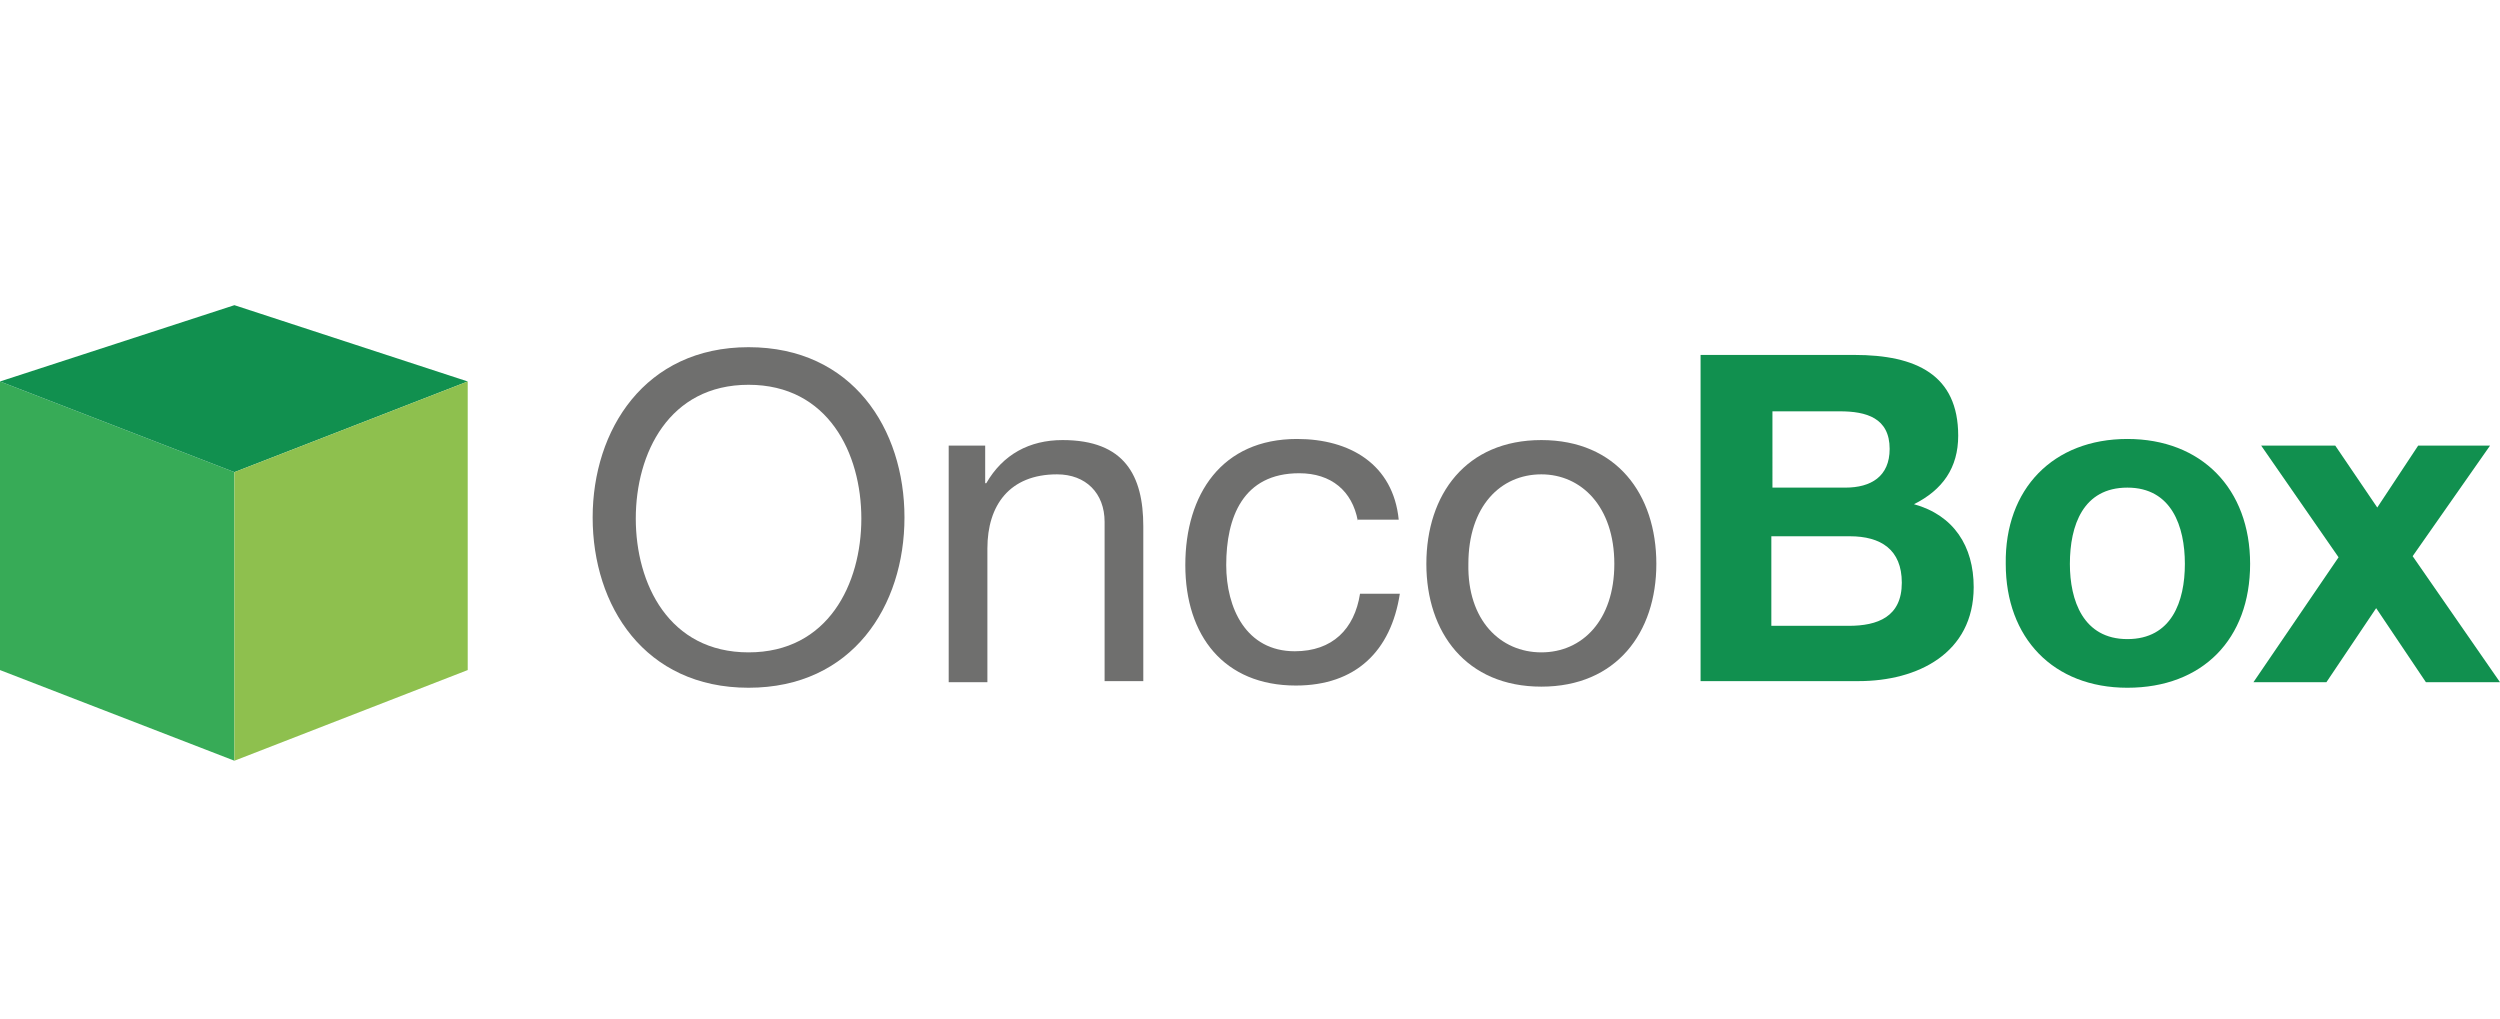
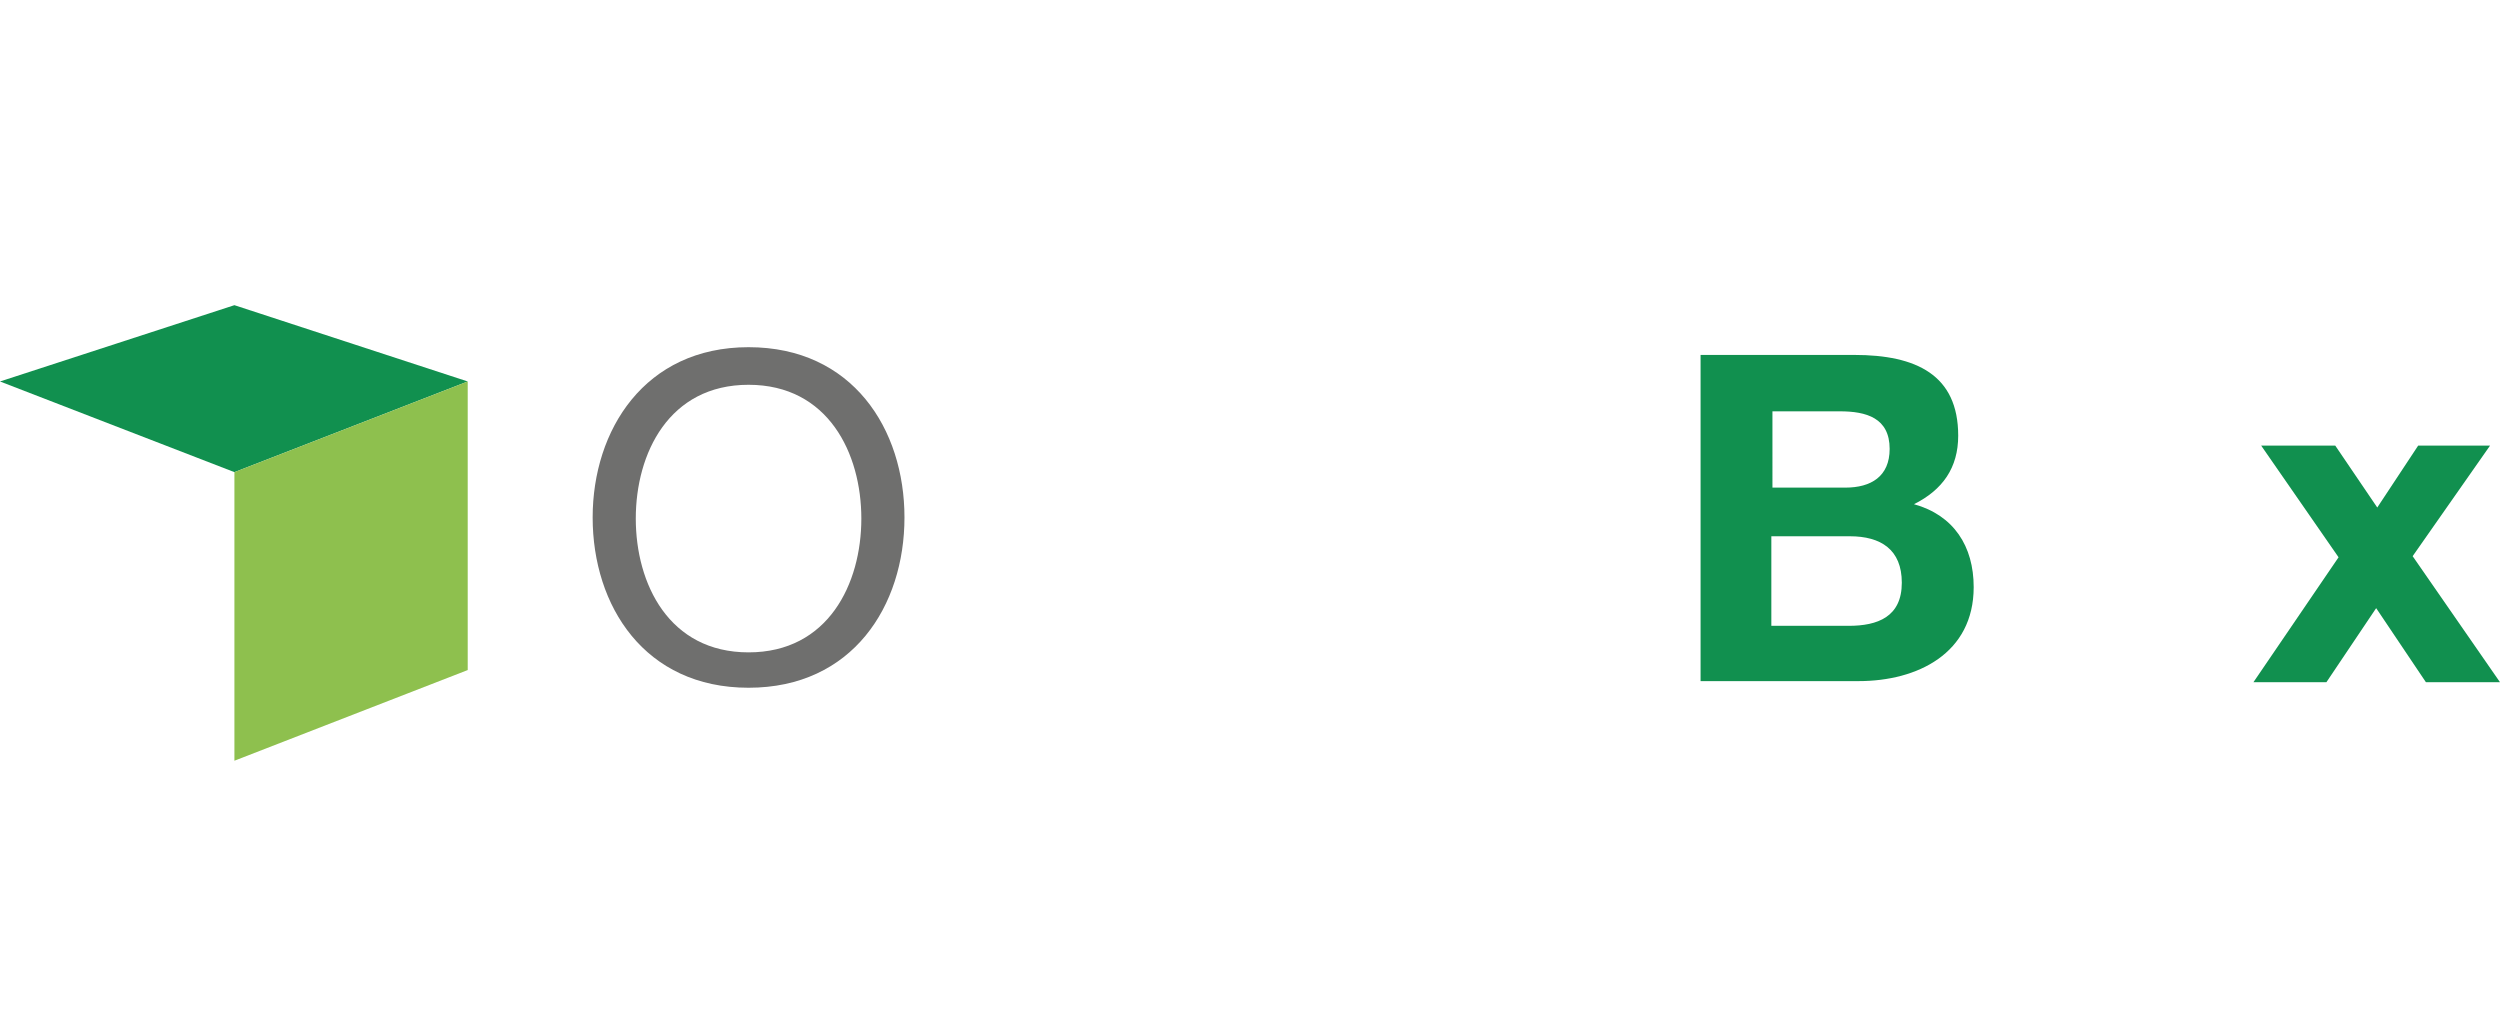
<svg xmlns="http://www.w3.org/2000/svg" version="1.1" id="Layer_1" x="0px" y="0px" viewBox="0 0 226.1 92.2" style="enable-background:new 0 0 226.1 92.2;" xml:space="preserve">
  <style type="text/css">
	.st0{fill:#6F6F6E;}
	.st1{fill:#11904F;}
	.st2{fill:#37AB57;}
	.st3{fill:#8EC04E;}
</style>
  <g>
    <g>
      <path class="st0" d="M67.7,31.4c9.4,0,14.1,7.4,14.1,15.4s-4.7,15.4-14.1,15.4c-9.4,0-14.1-7.4-14.1-15.4    C53.6,38.9,58.3,31.4,67.7,31.4z M67.7,59c7.2,0,10.2-6.2,10.2-12.1s-3-12.1-10.2-12.1S57.5,41,57.5,46.9S60.5,59,67.7,59z" />
-       <path class="st0" d="M85.8,40.3h3.3v3.4h0.1c1.5-2.6,3.9-3.9,6.9-3.9c5.6,0,7.3,3.2,7.3,7.8v14h-3.5V47.2c0-2.6-1.7-4.3-4.3-4.3    c-4.3,0-6.3,2.8-6.3,6.7v12.1h-3.5V40.3L85.8,40.3z" />
-       <path class="st0" d="M122.8,47.1c-0.5-2.7-2.4-4.3-5.3-4.3c-5.1,0-6.6,4-6.6,8.3c0,3.9,1.8,7.8,6.2,7.8c3.4,0,5.4-2,5.9-5.2h3.6    c-0.8,5.2-4,8.3-9.4,8.3c-6.5,0-10-4.5-10-10.9s3.3-11.4,10.1-11.4c4.8,0,8.7,2.3,9.2,7.3h-3.7V47.1z" />
-       <path class="st0" d="M139.4,39.8c6.8,0,10.4,4.9,10.4,11.2c0,6.2-3.6,11.1-10.4,11.1S129,57.2,129,51    C129,44.7,132.6,39.8,139.4,39.8z M139.4,59c3.7,0,6.6-2.9,6.6-8c0-5.2-3-8.1-6.6-8.1c-3.7,0-6.6,2.9-6.6,8.1    C132.7,56.1,135.7,59,139.4,59z" />
-       <path class="st1" d="M153.8,32.1h13.9c5.6,0,9.4,1.8,9.4,7.3c0,2.9-1.4,4.9-4,6.2c3.6,1,5.4,3.8,5.4,7.5c0,6-5.1,8.5-10.4,8.5    h-14.3L153.8,32.1L153.8,32.1z M160.3,44.1h6.6c2.3,0,4-1,4-3.5c0-2.8-2.1-3.4-4.5-3.4h-6.1V44.1L160.3,44.1z M160.3,56.6h6.9    c2.6,0,4.8-0.8,4.8-3.9c0-3-1.9-4.2-4.7-4.2h-7.1v8.1H160.3z" />
-       <path class="st1" d="M192.4,39.7c6.7,0,11.1,4.5,11.1,11.3s-4.3,11.2-11.1,11.2c-6.7,0-11-4.5-11-11.2    C181.3,44.2,185.7,39.7,192.4,39.7z M192.4,57.8c4,0,5.2-3.4,5.2-6.8s-1.2-6.9-5.2-6.9s-5.2,3.4-5.2,6.9    C187.2,54.3,188.4,57.8,192.4,57.8z" />
+       <path class="st1" d="M153.8,32.1h13.9c5.6,0,9.4,1.8,9.4,7.3c0,2.9-1.4,4.9-4,6.2c3.6,1,5.4,3.8,5.4,7.5c0,6-5.1,8.5-10.4,8.5    h-14.3L153.8,32.1L153.8,32.1z M160.3,44.1h6.6c2.3,0,4-1,4-3.5c0-2.8-2.1-3.4-4.5-3.4h-6.1L160.3,44.1z M160.3,56.6h6.9    c2.6,0,4.8-0.8,4.8-3.9c0-3-1.9-4.2-4.7-4.2h-7.1v8.1H160.3z" />
      <path class="st1" d="M211.5,50.4l-7-10.1h6.7l3.8,5.6l3.7-5.6h6.5l-7,10l7.9,11.4h-6.7l-4.5-6.7l-4.5,6.7h-6.6L211.5,50.4z" />
    </g>
    <g>
      <g>
-         <polygon class="st2" points="21.2,68.8 0,60.6 0,34.5 21.2,42.7    " />
-       </g>
+         </g>
      <g>
        <polygon class="st1" points="21.2,42.7 0,34.5 21.2,27.6 42.3,34.5    " />
      </g>
      <g>
        <polygon class="st3" points="21.2,68.8 42.3,60.6 42.3,34.5 21.2,42.7    " />
      </g>
    </g>
  </g>
</svg>